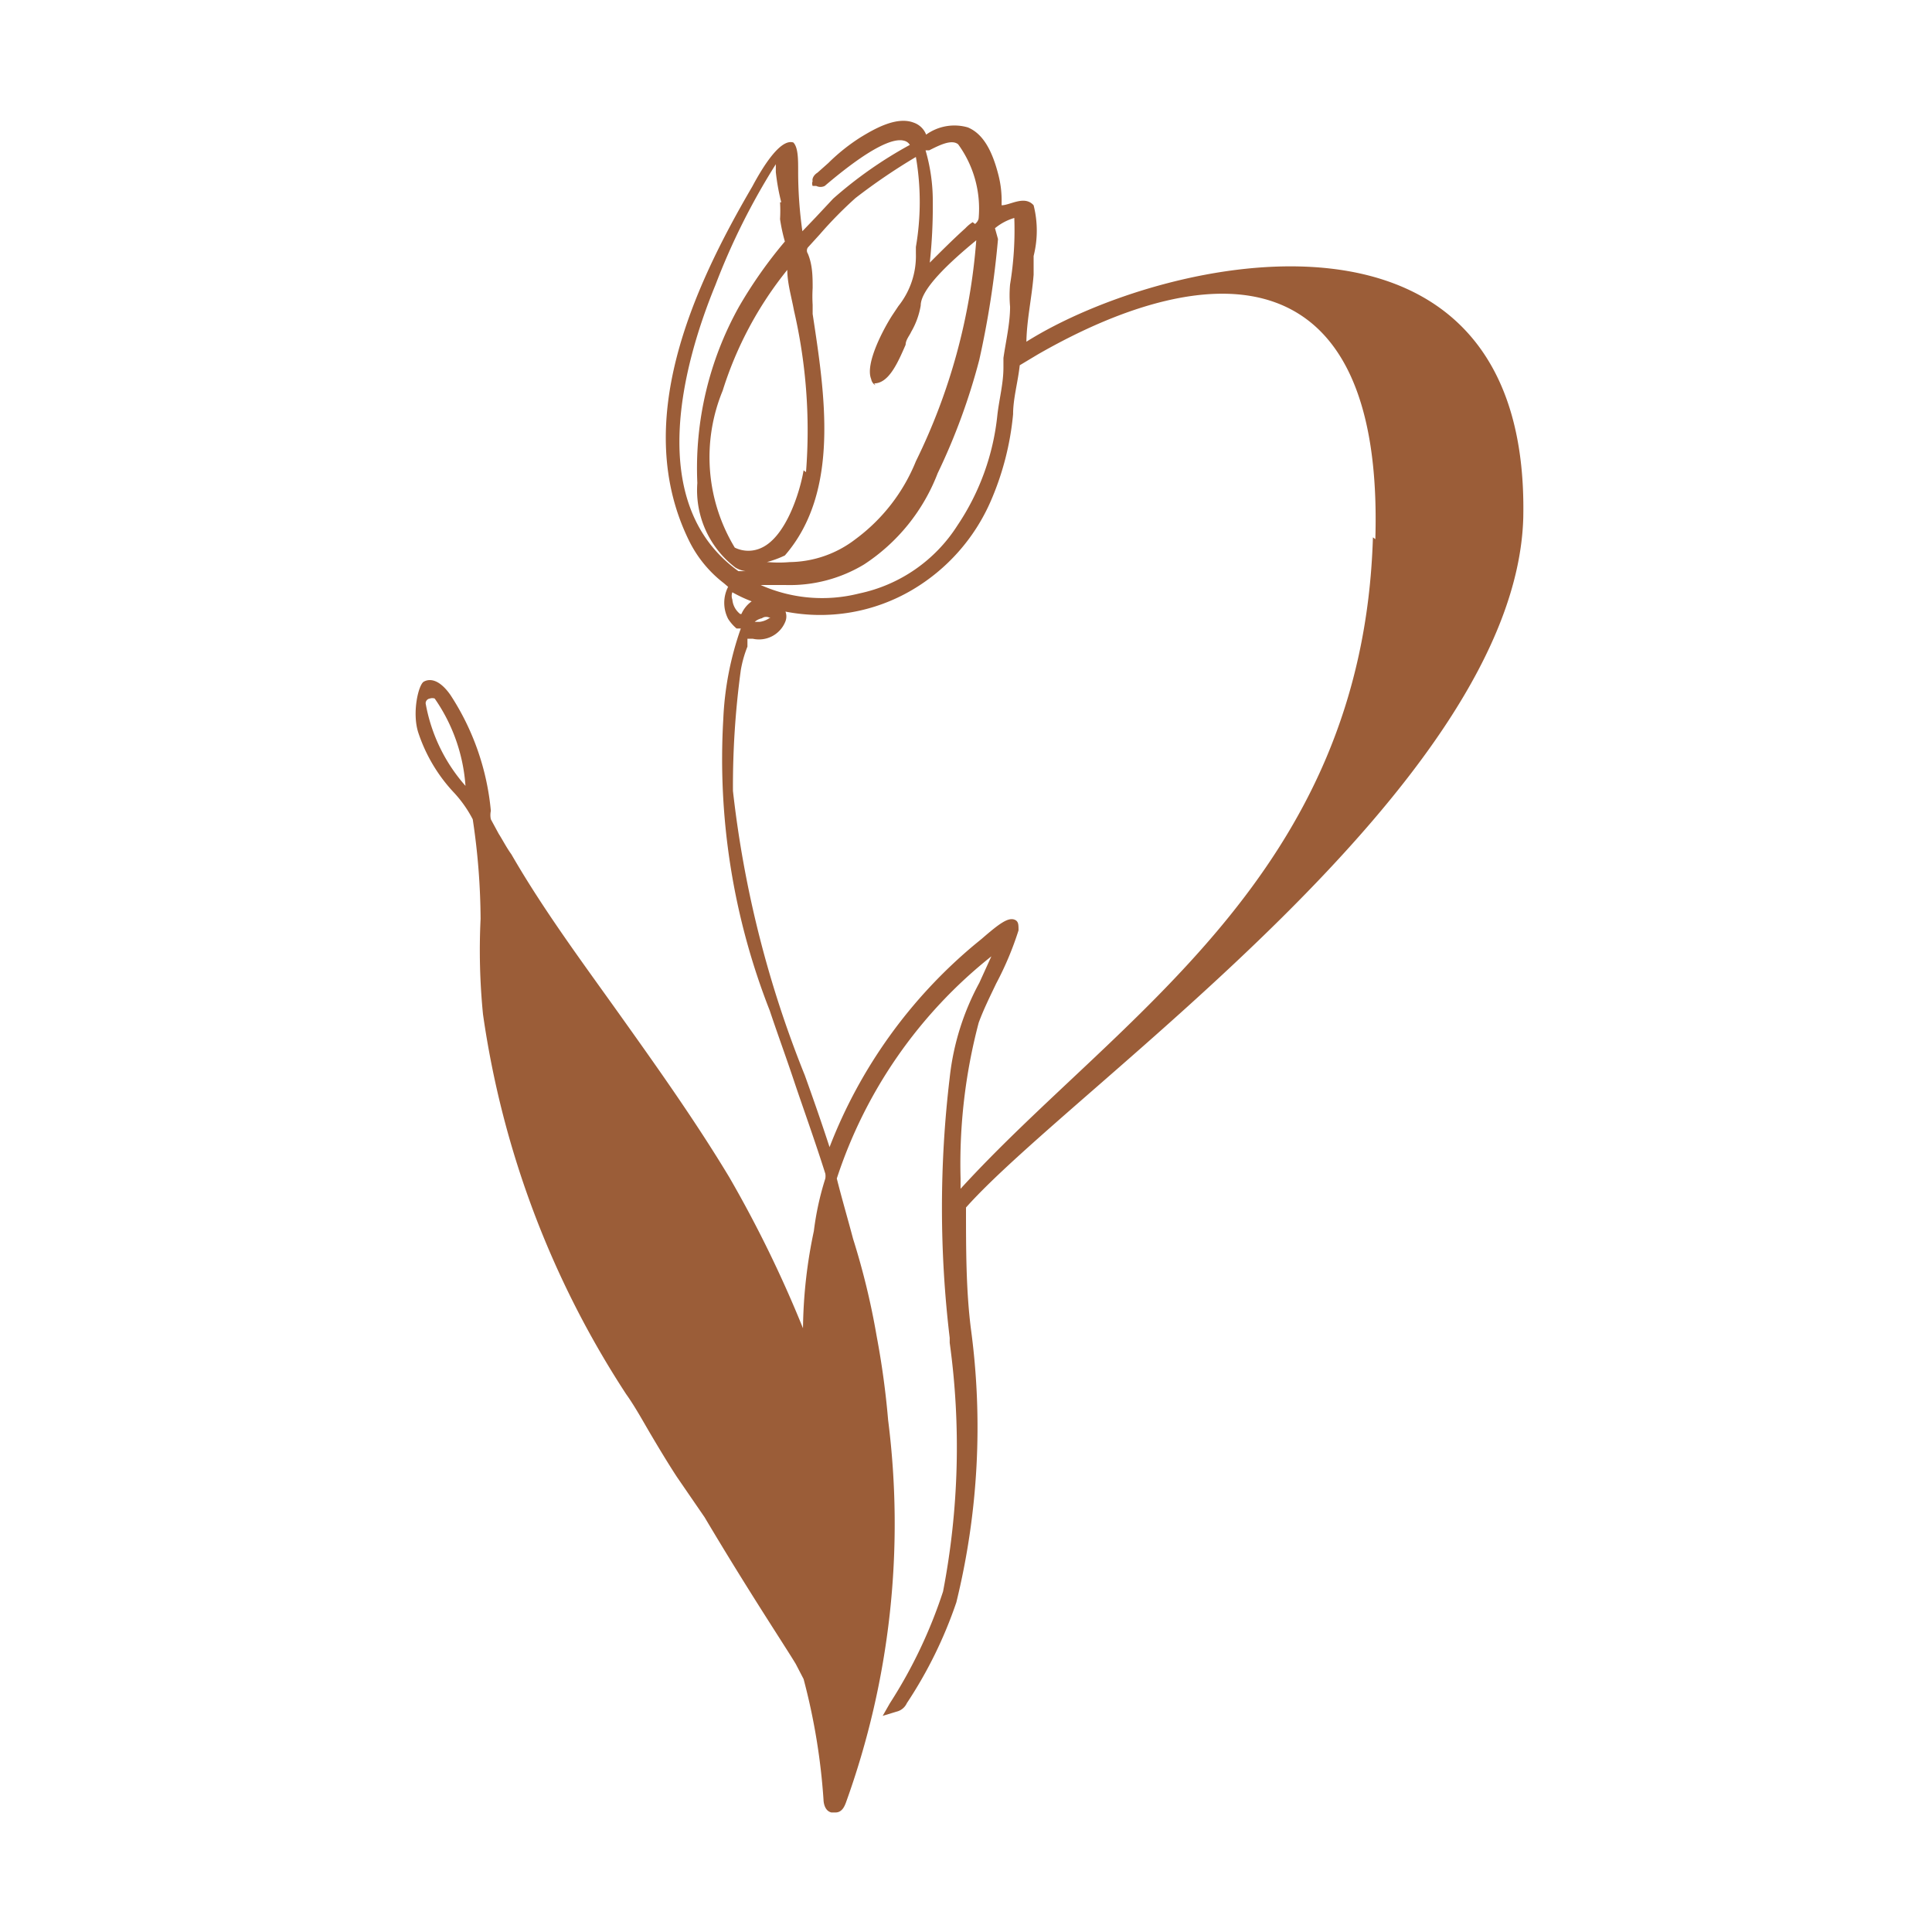
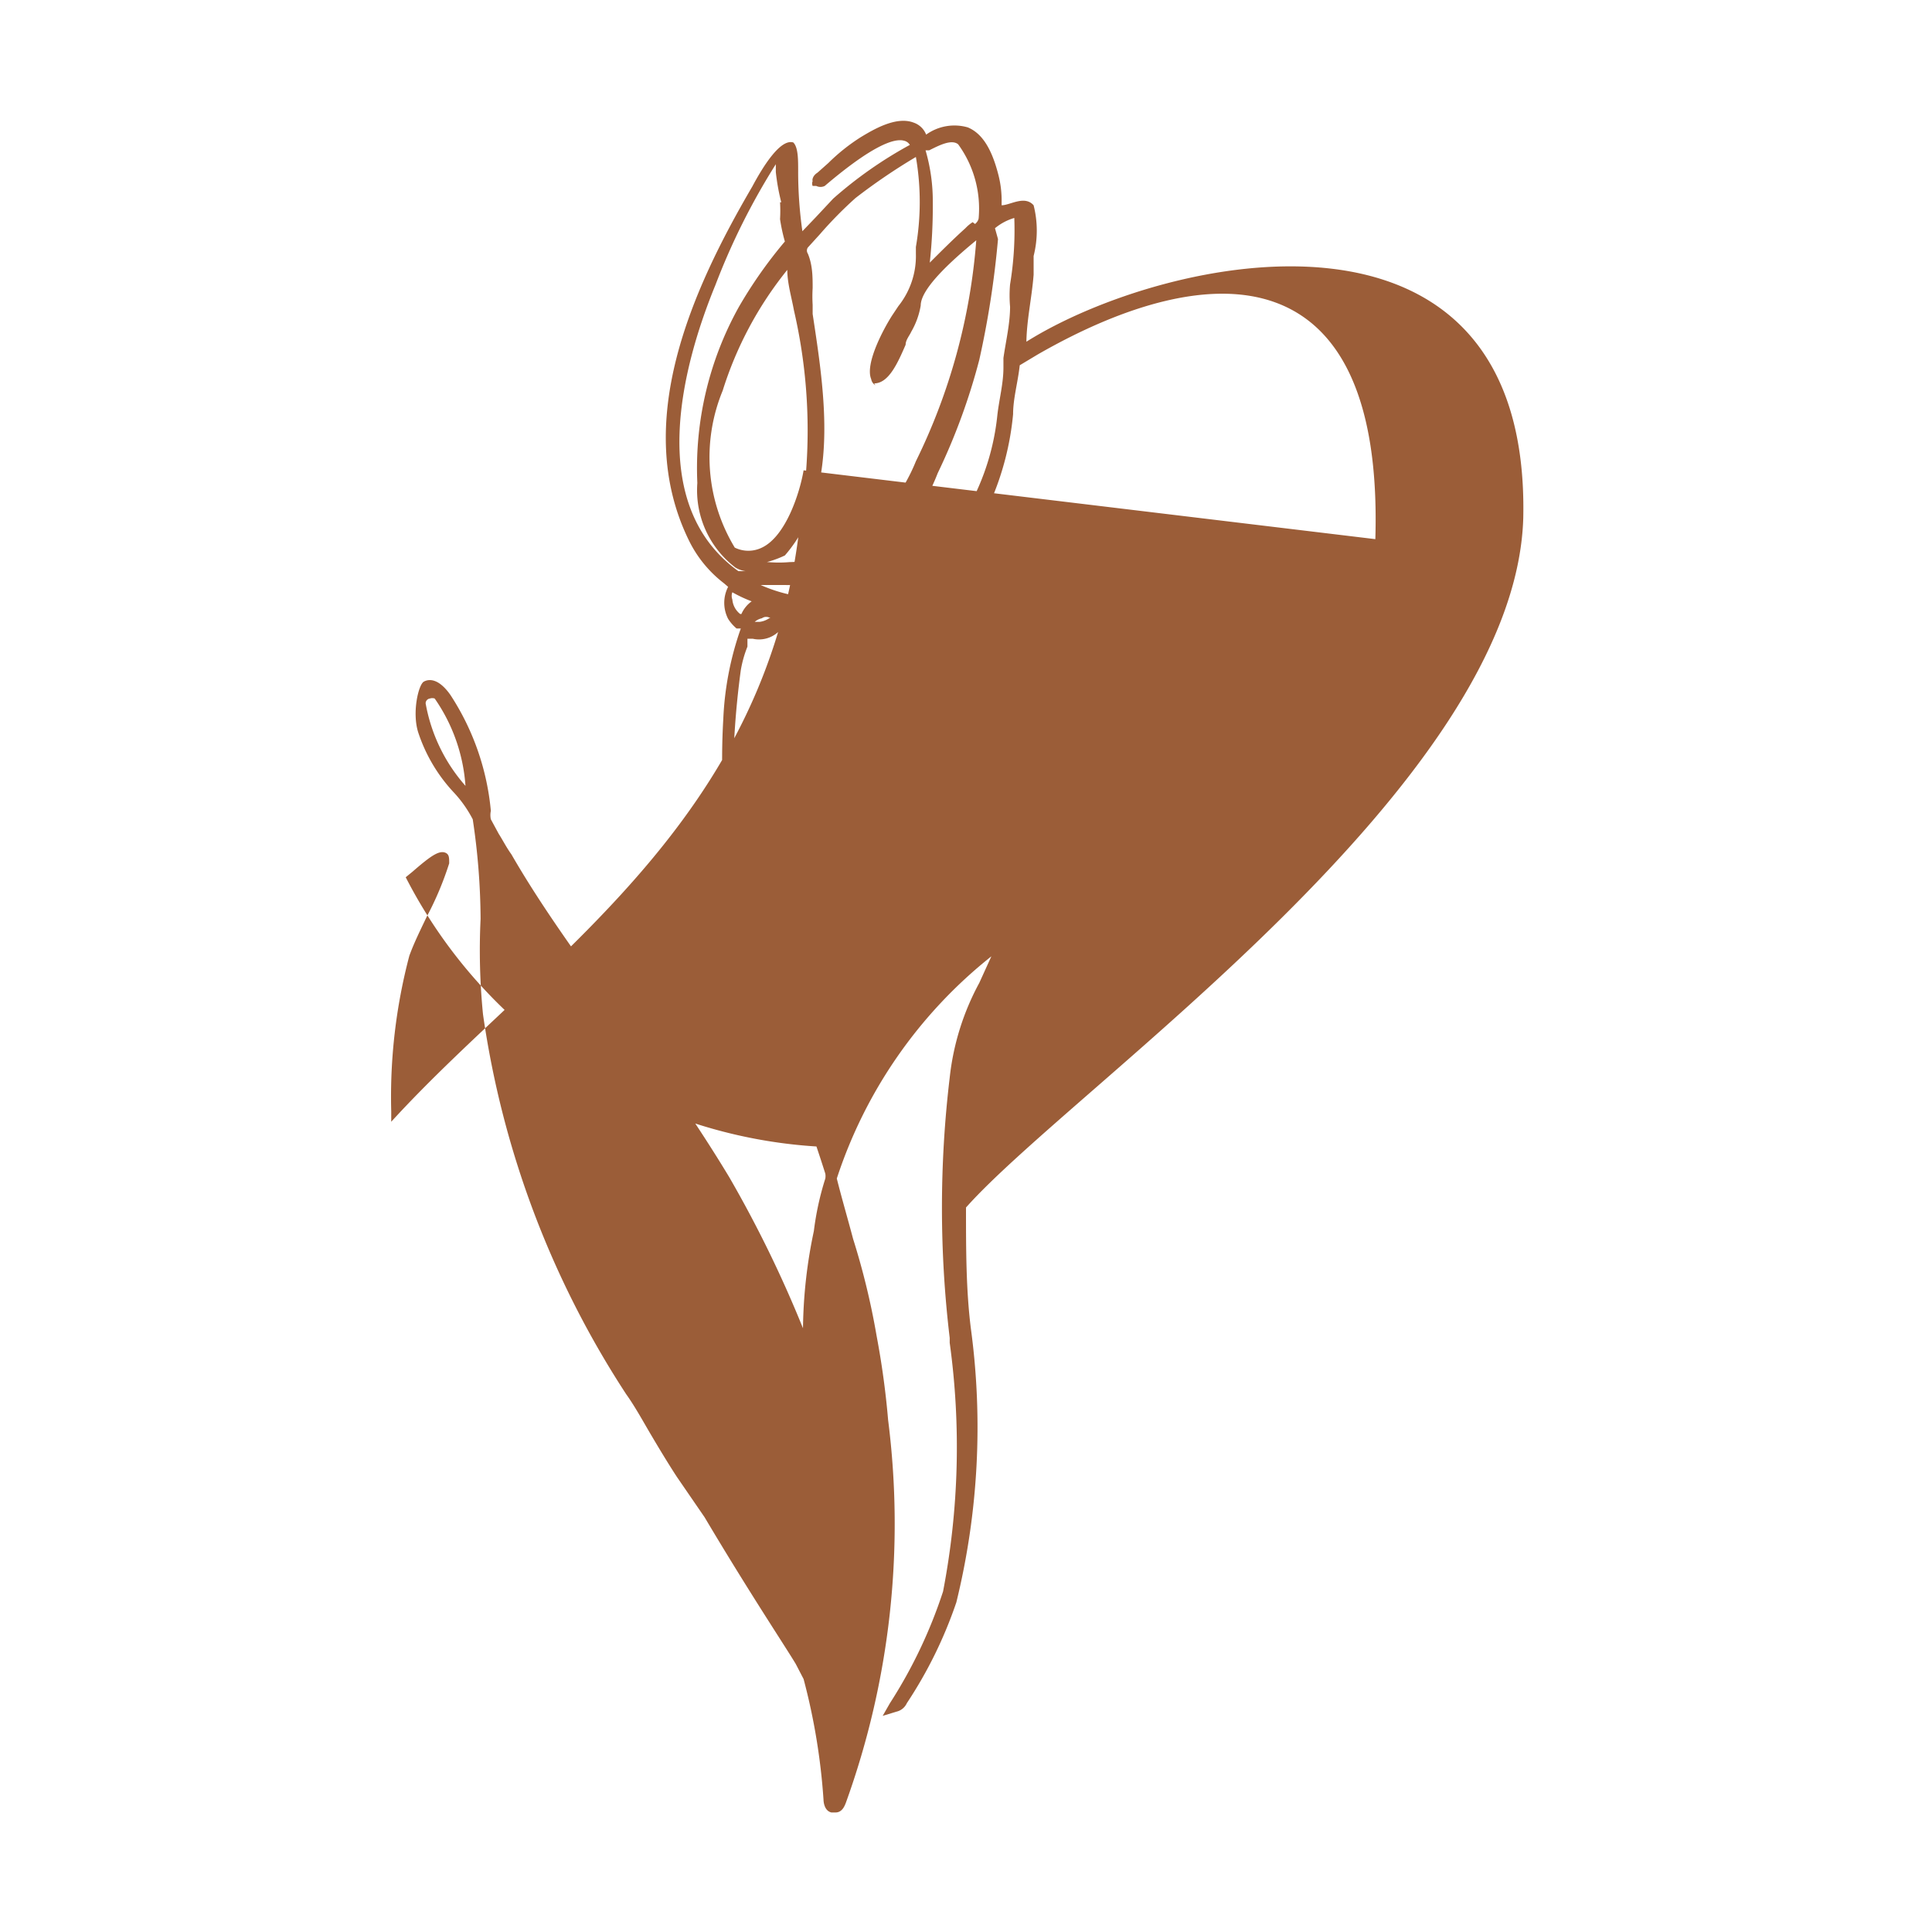
<svg xmlns="http://www.w3.org/2000/svg" viewBox="0 0 32 32" data-name="Layer 1" id="Layer_1">
  <defs>
    <style>.cls-1{fill:#9b5d38;}</style>
  </defs>
-   <path d="M17,5.66,17,5.7c0-.38.09-.76.12-1.15l0-.31a1.71,1.71,0,0,0,0-.84l0,0c-.15-.17-.39,0-.53,0V3.35a1.7,1.7,0,0,0-.05-.44c-.11-.44-.27-.7-.51-.8a.8.8,0,0,0-.69.12.34.34,0,0,0-.21-.2c-.29-.11-.67.12-.87.24a3.19,3.19,0,0,0-.54.43l-.18.16c-.08.05-.09.12-.08.14a.1.1,0,0,0,0,.08l.06,0a.16.16,0,0,0,.14,0l0,0c.81-.69,1.16-.79,1.31-.75a.15.15,0,0,1,.1.07h0a6.91,6.91,0,0,0-1.27.89l-.29.31-.22.23a7,7,0,0,1-.07-1c0-.19,0-.39-.08-.47h0c-.22-.07-.52.43-.68.73-1,1.71-2,3.92-1.05,5.86a2,2,0,0,0,.58.71l.07.06,0,0a.58.58,0,0,0,0,.53.7.7,0,0,0,.14.16l.07,0a5.16,5.16,0,0,0-.29,1.5,11.39,11.39,0,0,0,.77,4.83c.13.39.27.77.4,1.16s.35,1,.52,1.54a.25.25,0,0,1,0,.08,4.79,4.79,0,0,0-.19.87A8.12,8.12,0,0,0,13.3,22a19.9,19.9,0,0,0-1.22-2.5c-.56-.93-1.2-1.83-1.82-2.7S9,15.07,8.47,14.15c-.08-.11-.14-.23-.21-.34l-.13-.24a.33.33,0,0,1,0-.14v0a4.21,4.21,0,0,0-.67-1.92c-.19-.27-.35-.27-.44-.22s-.2.52-.09.85a2.68,2.68,0,0,0,.6,1,2,2,0,0,1,.3.43,11.35,11.35,0,0,1,.13,1.65A10.74,10.74,0,0,0,8,16.8a15.5,15.5,0,0,0,2.37,6.29c.15.21.28.45.41.67s.28.47.43.7l.46.67c.73,1.23,1.33,2.13,1.51,2.43l.13.25a10.51,10.51,0,0,1,.33,2s0,.18.13.21h.07c.11,0,.15-.11.17-.16v0a13.6,13.6,0,0,0,.7-6.34,13.74,13.74,0,0,0-.19-1.39,12.19,12.19,0,0,0-.39-1.61c-.09-.34-.19-.68-.27-1a7.79,7.79,0,0,1,2.56-3.68l-.2.44a4.24,4.24,0,0,0-.49,1.57,18.16,18.16,0,0,0,0,4.31v.08a12.64,12.64,0,0,1-.11,4.12,8,8,0,0,1-.88,1.85l-.12.21.23-.07a.25.25,0,0,0,.17-.14,7.21,7.21,0,0,0,.82-1.67A12.17,12.17,0,0,0,16.08,22C16,21.36,16,20.69,16,20c1.78-2,9.1-7,9.23-11.42C25.35,2.89,19.29,4.22,17,5.66ZM7.74,13.05a2.8,2.8,0,0,1-.69-1.4.08.08,0,0,1,.07-.08h0a.12.12,0,0,1,.08,0,2.88,2.88,0,0,1,.51,1.45Zm5-2.81a.35.35,0,0,1-.16.06h-.08a.27.27,0,0,1,.12-.06A.12.12,0,0,1,12.76,10.24Zm-.48-.07h0a.34.34,0,0,1-.13-.24.17.17,0,0,1,0-.12,2.3,2.3,0,0,0,.32.15A.51.51,0,0,0,12.28,10.17Zm.66-6.82a2.36,2.36,0,0,1,0,.28A2.91,2.91,0,0,0,13,4v0l0,0a7.48,7.48,0,0,0-.76,1.08A5.49,5.49,0,0,0,11.55,8a1.61,1.61,0,0,0,.63,1.4.43.43,0,0,0,.17.06l-.12,0c-1.56-1.12-.91-3.45-.38-4.74a11.24,11.24,0,0,1,1-2l0,0s0,.08,0,.13A3.54,3.54,0,0,0,12.94,3.35Zm1.56,3h0c.24,0,.39-.34.52-.64,0-.08.07-.16.09-.21a1.29,1.29,0,0,0,.16-.44c0-.27.47-.71.92-1.08a10,10,0,0,1-1,3.66,3,3,0,0,1-1,1.29,1.82,1.82,0,0,1-1.09.38,2.06,2.06,0,0,1-.36,0H12.7A1.69,1.69,0,0,0,13,9.2c.92-1.06.66-2.68.46-4l0-.15a2.36,2.36,0,0,1,0-.28c0-.18,0-.38-.08-.57a.09.09,0,0,1,0-.1l.2-.22a6.69,6.69,0,0,1,.59-.6,9.88,9.88,0,0,1,1-.68,4.38,4.38,0,0,1,0,1.49v.11a1.33,1.33,0,0,1-.29.87l-.1.15c-.13.2-.46.8-.35,1.06A.14.14,0,0,0,14.5,6.38Zm2-2.57s0,0,0,0a.9.9,0,0,1,.32-.17h0a5.5,5.5,0,0,1-.07,1.1,2.11,2.11,0,0,0,0,.37c0,.28-.07.57-.11.85h0v.16c0,.26-.07.52-.1.78a4,4,0,0,1-.66,1.83,2.55,2.55,0,0,1-1.63,1.13,2.5,2.5,0,0,1-1.63-.14l.42,0a2.38,2.38,0,0,0,1.29-.34,3.15,3.15,0,0,0,1.22-1.51,10.35,10.35,0,0,0,.69-1.88,15.33,15.33,0,0,0,.31-2Zm-.37-.1a.63.63,0,0,0-.12.1c-.2.18-.4.38-.59.57a8.6,8.6,0,0,0,.05-1,3,3,0,0,0-.12-.86l.06,0c.16-.08.37-.19.48-.1a1.81,1.81,0,0,1,.34,1.22S16.21,3.66,16.15,3.71Zm-2.8,4.11c-.06.36-.29,1.09-.69,1.28a.51.51,0,0,1-.45,0,2.89,2.89,0,0,1-.2-2.6,6.06,6.06,0,0,1,1.07-2c0,.22.07.45.11.67A8.82,8.82,0,0,1,13.35,7.82Zm9.43,1.11c-.17,5.61-4.23,7.94-6.83,10.79v-.17a9.15,9.15,0,0,1,.3-2.58c.08-.22.19-.44.29-.65a5.27,5.27,0,0,0,.37-.88c0-.09,0-.14-.05-.17h0l0,0c-.11-.06-.26.05-.56.31l-.11.09A8.22,8.22,0,0,0,13.74,19c-.13-.4-.27-.8-.41-1.19a17.91,17.91,0,0,1-1.19-4.71,14.25,14.25,0,0,1,.13-2,1.9,1.9,0,0,1,.11-.39s0-.05,0-.08v-.05h0l.09,0a.47.47,0,0,0,.54-.29.23.23,0,0,0,0-.16,3,3,0,0,0,2.1-.36,3.18,3.18,0,0,0,1.3-1.47,4.7,4.7,0,0,0,.37-1.44c0-.26.08-.53.11-.81l.3-.18C20.1,4.2,22.92,4.23,22.78,8.93Z" class="cls-1" />
+   <path d="M17,5.66,17,5.7c0-.38.09-.76.12-1.15l0-.31a1.71,1.71,0,0,0,0-.84l0,0c-.15-.17-.39,0-.53,0V3.35a1.7,1.7,0,0,0-.05-.44c-.11-.44-.27-.7-.51-.8a.8.8,0,0,0-.69.12.34.34,0,0,0-.21-.2c-.29-.11-.67.12-.87.24a3.19,3.19,0,0,0-.54.43l-.18.16c-.08.05-.09.12-.08.14a.1.1,0,0,0,0,.08l.06,0a.16.16,0,0,0,.14,0l0,0c.81-.69,1.16-.79,1.31-.75a.15.15,0,0,1,.1.07h0a6.91,6.91,0,0,0-1.27.89l-.29.31-.22.23a7,7,0,0,1-.07-1c0-.19,0-.39-.08-.47h0c-.22-.07-.52.43-.68.73-1,1.71-2,3.92-1.05,5.86a2,2,0,0,0,.58.71l.07.06,0,0a.58.58,0,0,0,0,.53.7.7,0,0,0,.14.16l.07,0a5.16,5.16,0,0,0-.29,1.5,11.39,11.39,0,0,0,.77,4.83c.13.39.27.77.4,1.16s.35,1,.52,1.54a.25.25,0,0,1,0,.08,4.79,4.79,0,0,0-.19.87A8.12,8.12,0,0,0,13.3,22a19.9,19.9,0,0,0-1.22-2.5c-.56-.93-1.2-1.83-1.82-2.7S9,15.07,8.47,14.15c-.08-.11-.14-.23-.21-.34l-.13-.24a.33.33,0,0,1,0-.14v0a4.21,4.21,0,0,0-.67-1.92c-.19-.27-.35-.27-.44-.22s-.2.52-.09.85a2.68,2.68,0,0,0,.6,1,2,2,0,0,1,.3.43,11.35,11.35,0,0,1,.13,1.65A10.74,10.74,0,0,0,8,16.8a15.5,15.5,0,0,0,2.37,6.29c.15.21.28.45.41.67s.28.47.43.7l.46.67c.73,1.23,1.33,2.13,1.51,2.43l.13.25a10.51,10.51,0,0,1,.33,2s0,.18.13.21h.07c.11,0,.15-.11.17-.16v0a13.6,13.6,0,0,0,.7-6.34,13.74,13.74,0,0,0-.19-1.39,12.19,12.19,0,0,0-.39-1.61c-.09-.34-.19-.68-.27-1a7.79,7.79,0,0,1,2.56-3.68l-.2.44a4.24,4.24,0,0,0-.49,1.57,18.16,18.16,0,0,0,0,4.31v.08a12.64,12.64,0,0,1-.11,4.12,8,8,0,0,1-.88,1.85l-.12.21.23-.07a.25.25,0,0,0,.17-.14,7.21,7.21,0,0,0,.82-1.67A12.17,12.17,0,0,0,16.08,22C16,21.36,16,20.69,16,20c1.78-2,9.1-7,9.23-11.42C25.35,2.89,19.29,4.22,17,5.66ZM7.74,13.05a2.8,2.8,0,0,1-.69-1.4.08.08,0,0,1,.07-.08h0a.12.12,0,0,1,.08,0,2.88,2.88,0,0,1,.51,1.45Zm5-2.81a.35.35,0,0,1-.16.06h-.08a.27.27,0,0,1,.12-.06A.12.12,0,0,1,12.76,10.24Zm-.48-.07h0a.34.34,0,0,1-.13-.24.17.17,0,0,1,0-.12,2.3,2.3,0,0,0,.32.15A.51.51,0,0,0,12.28,10.17Zm.66-6.82a2.36,2.36,0,0,1,0,.28A2.91,2.91,0,0,0,13,4v0l0,0a7.48,7.48,0,0,0-.76,1.08A5.49,5.49,0,0,0,11.55,8a1.61,1.61,0,0,0,.63,1.4.43.43,0,0,0,.17.06l-.12,0c-1.56-1.12-.91-3.45-.38-4.74a11.24,11.24,0,0,1,1-2l0,0s0,.08,0,.13A3.54,3.54,0,0,0,12.94,3.35Zm1.56,3h0c.24,0,.39-.34.52-.64,0-.08.07-.16.09-.21a1.29,1.29,0,0,0,.16-.44c0-.27.47-.71.92-1.08a10,10,0,0,1-1,3.66,3,3,0,0,1-1,1.29,1.82,1.82,0,0,1-1.09.38,2.06,2.06,0,0,1-.36,0H12.7A1.69,1.69,0,0,0,13,9.2c.92-1.06.66-2.68.46-4l0-.15a2.36,2.36,0,0,1,0-.28c0-.18,0-.38-.08-.57a.09.09,0,0,1,0-.1l.2-.22a6.69,6.69,0,0,1,.59-.6,9.88,9.88,0,0,1,1-.68,4.38,4.38,0,0,1,0,1.49v.11a1.33,1.33,0,0,1-.29.87l-.1.15c-.13.2-.46.8-.35,1.06A.14.14,0,0,0,14.5,6.38Zm2-2.57s0,0,0,0a.9.9,0,0,1,.32-.17h0a5.5,5.5,0,0,1-.07,1.1,2.11,2.11,0,0,0,0,.37c0,.28-.07.57-.11.85h0v.16c0,.26-.07.52-.1.78a4,4,0,0,1-.66,1.83,2.55,2.55,0,0,1-1.63,1.13,2.5,2.5,0,0,1-1.63-.14l.42,0a2.38,2.38,0,0,0,1.29-.34,3.15,3.15,0,0,0,1.22-1.51,10.35,10.35,0,0,0,.69-1.88,15.33,15.33,0,0,0,.31-2Zm-.37-.1a.63.63,0,0,0-.12.1c-.2.18-.4.38-.59.57a8.6,8.6,0,0,0,.05-1,3,3,0,0,0-.12-.86l.06,0c.16-.08.37-.19.48-.1a1.81,1.81,0,0,1,.34,1.22S16.21,3.66,16.15,3.71Zm-2.8,4.11c-.06.36-.29,1.09-.69,1.28a.51.51,0,0,1-.45,0,2.89,2.89,0,0,1-.2-2.6,6.06,6.06,0,0,1,1.07-2c0,.22.07.45.11.67A8.82,8.82,0,0,1,13.35,7.82Zc-.17,5.61-4.23,7.94-6.83,10.79v-.17a9.15,9.15,0,0,1,.3-2.58c.08-.22.19-.44.29-.65a5.27,5.27,0,0,0,.37-.88c0-.09,0-.14-.05-.17h0l0,0c-.11-.06-.26.05-.56.31l-.11.09A8.22,8.22,0,0,0,13.74,19c-.13-.4-.27-.8-.41-1.19a17.91,17.91,0,0,1-1.19-4.71,14.25,14.25,0,0,1,.13-2,1.9,1.9,0,0,1,.11-.39s0-.05,0-.08v-.05h0l.09,0a.47.47,0,0,0,.54-.29.23.23,0,0,0,0-.16,3,3,0,0,0,2.1-.36,3.18,3.18,0,0,0,1.3-1.47,4.7,4.7,0,0,0,.37-1.44c0-.26.08-.53.11-.81l.3-.18C20.1,4.2,22.92,4.23,22.78,8.93Z" class="cls-1" />
</svg>